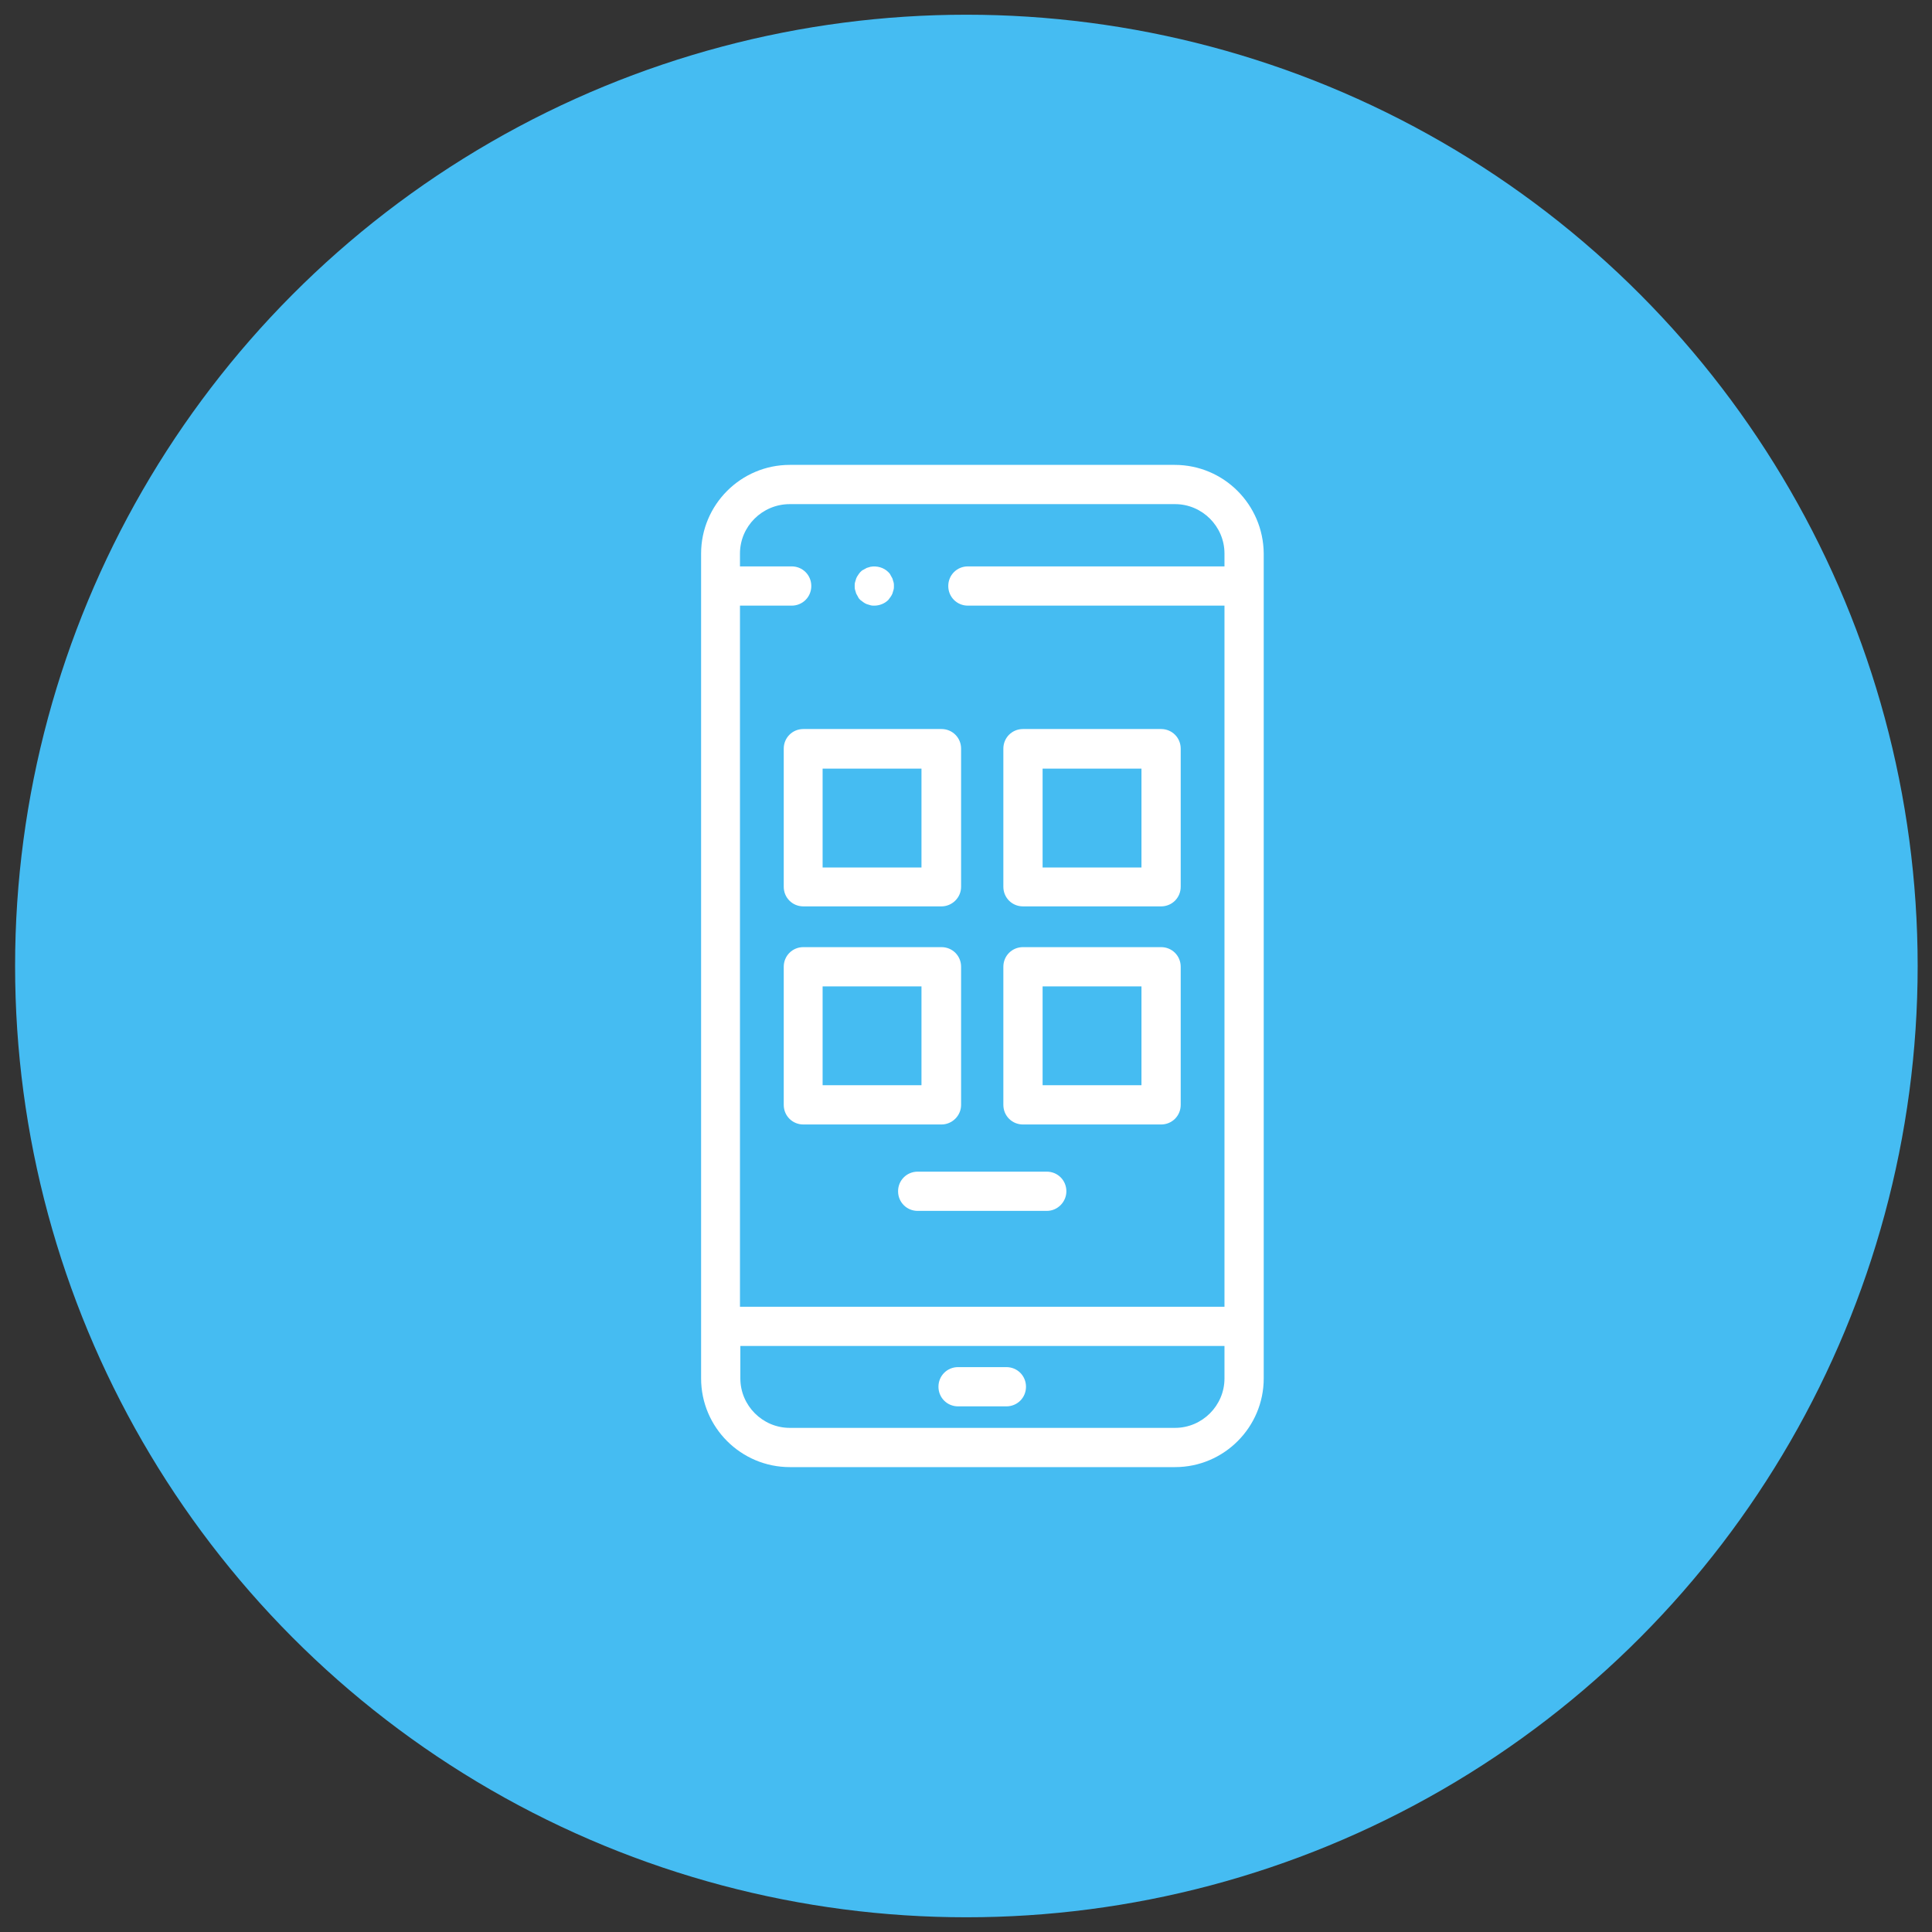
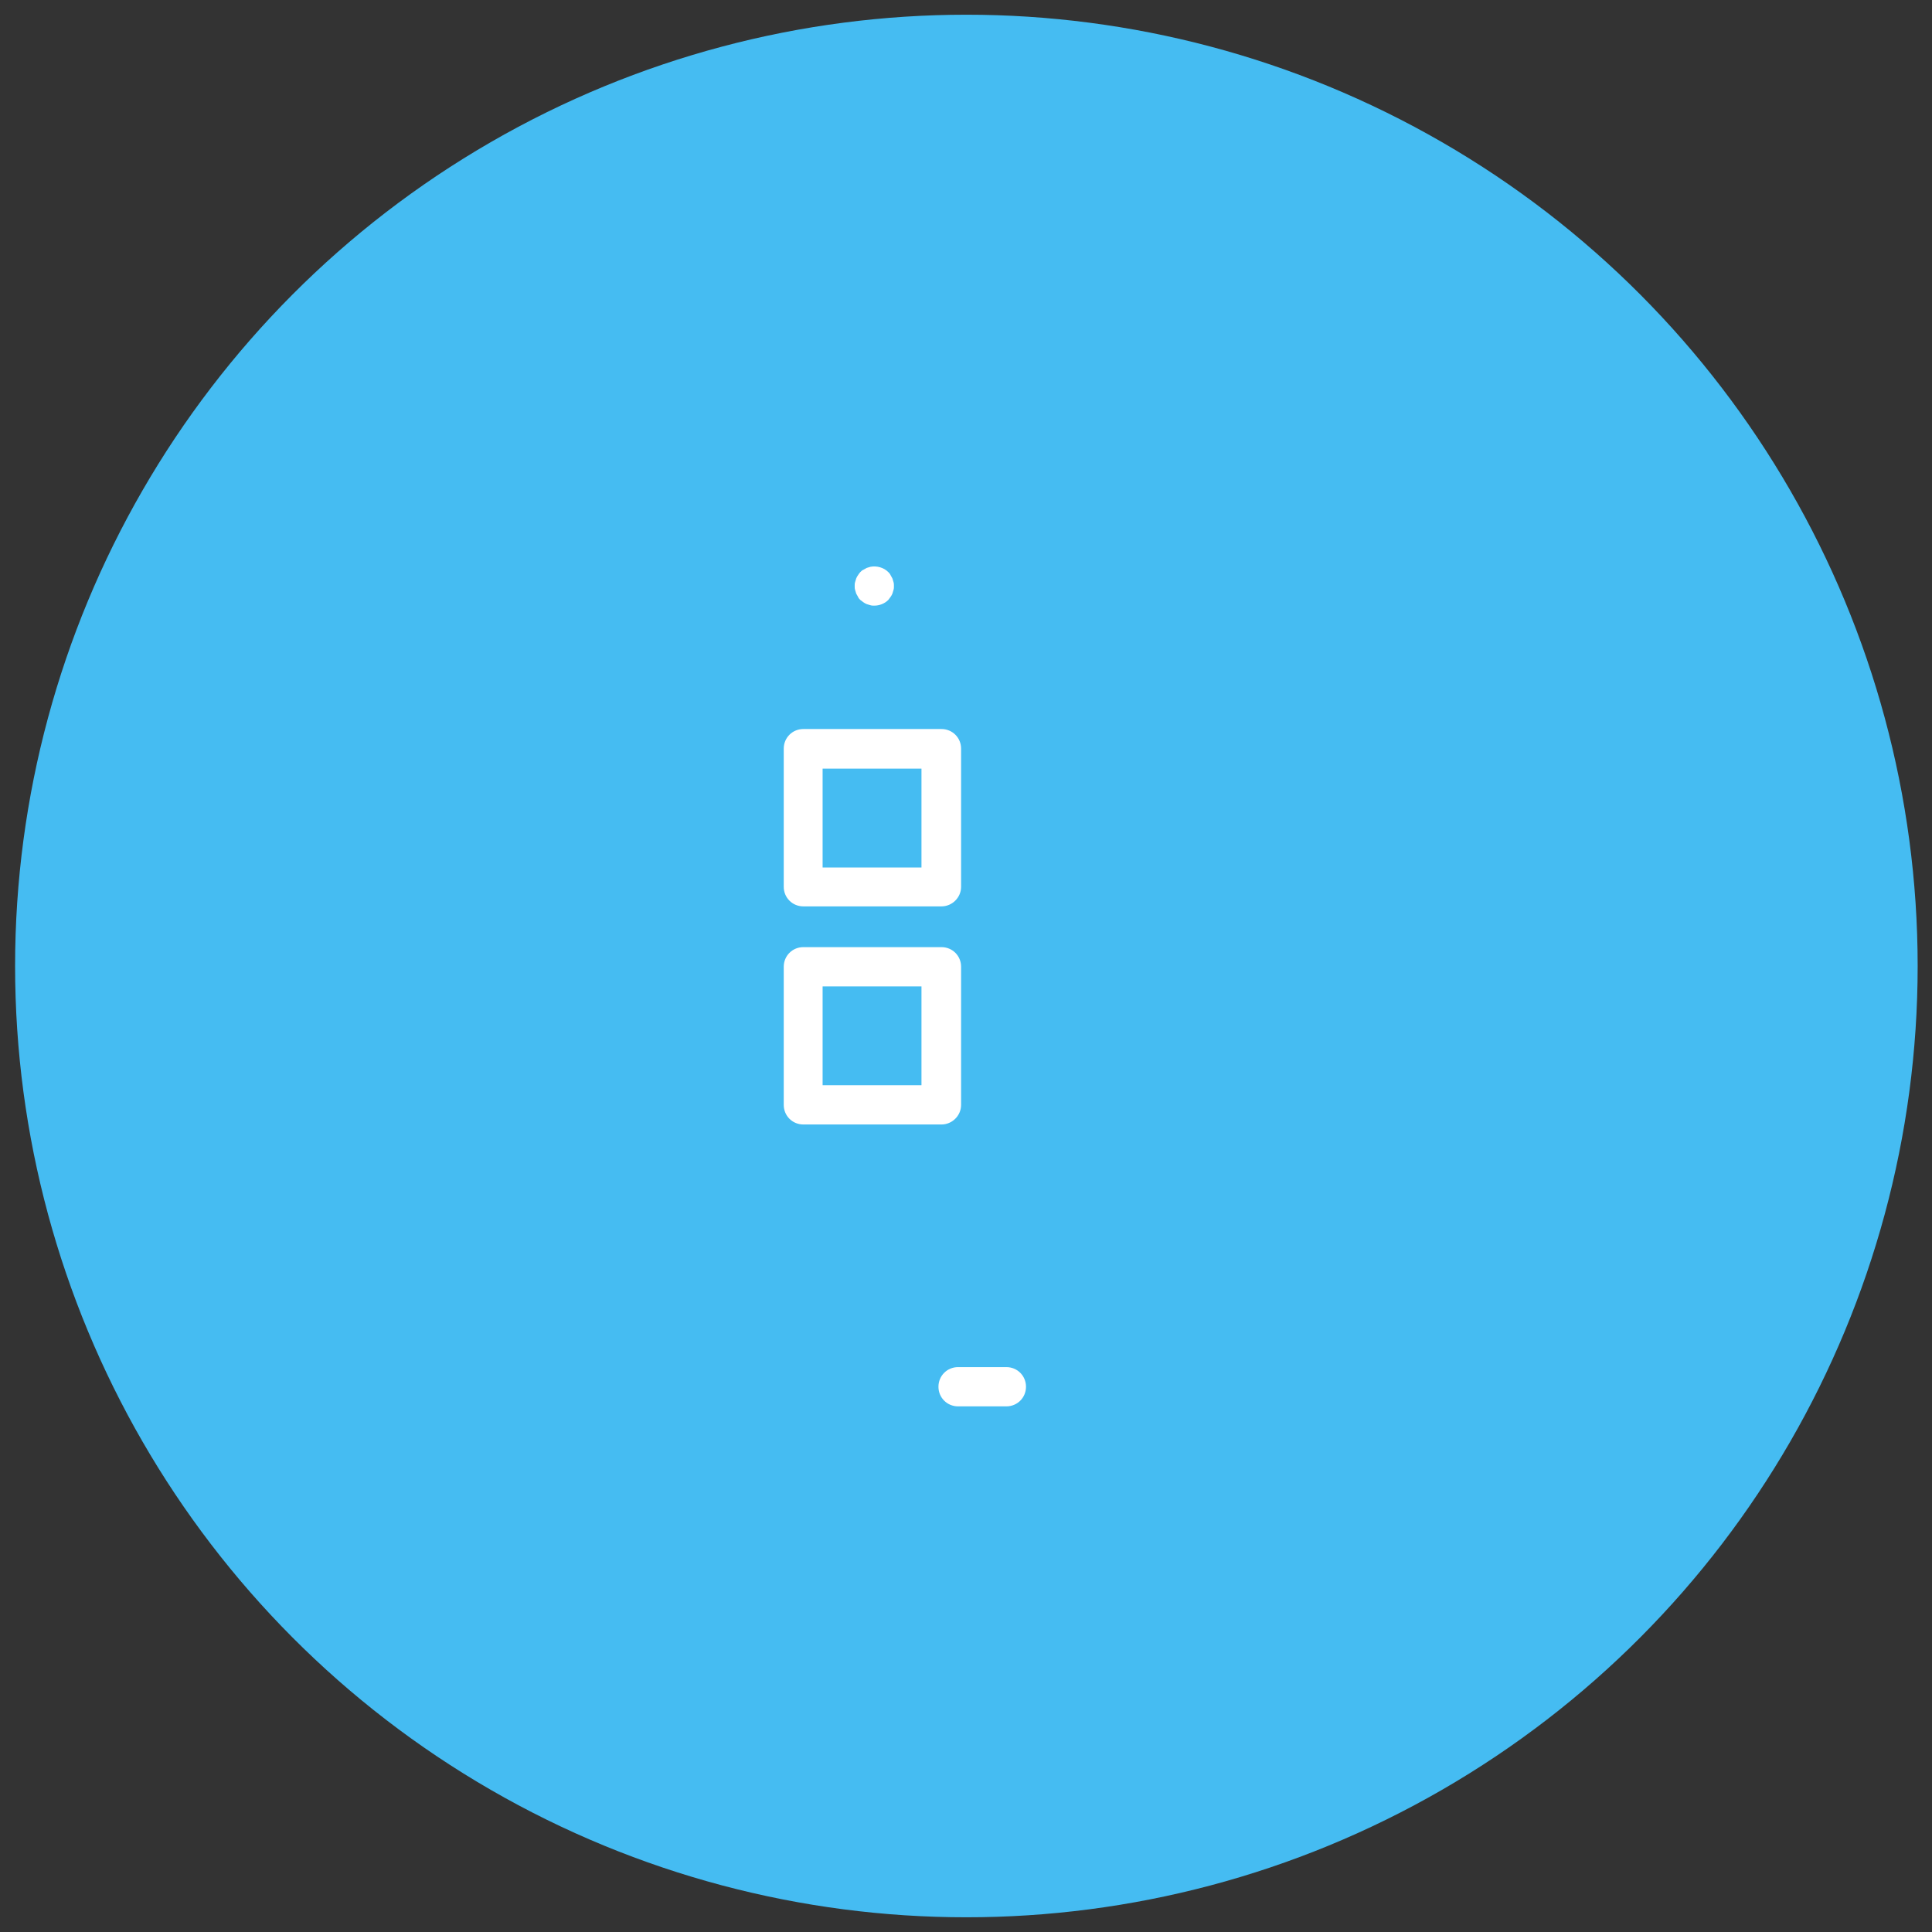
<svg xmlns="http://www.w3.org/2000/svg" id="Layer_1" x="0px" y="0px" viewBox="0 0 512 512" style="enable-background:new 0 0 512 512;" xml:space="preserve">
  <rect x="0" y="0" width="512" height="512" fill="#333333" stroke="none" />
  <style type="text/css">
	.st0{fill:#45BCF2;}
	.st1{fill:#FFFFFF;}
</style>
  <circle class="st0" cx="256.1" cy="256" r="252.1" />
  <path class="st1" d="M231.7,160.5c-0.3,0-0.7,0-1-0.1c-0.3-0.1-0.7-0.2-1-0.3c-0.3-0.1-0.6-0.3-0.9-0.5c-0.3-0.2-0.5-0.4-0.8-0.6  c-0.2-0.2-0.5-0.5-0.6-0.8c-0.2-0.3-0.3-0.6-0.5-0.9c-0.1-0.3-0.2-0.6-0.3-1c-0.1-0.3-0.1-0.7-0.1-1c0-0.3,0-0.7,0.1-1  c0.1-0.3,0.2-0.7,0.3-1c0.1-0.3,0.3-0.6,0.5-0.9c0.2-0.3,0.4-0.6,0.6-0.8c0.2-0.2,0.5-0.5,0.8-0.6c0.3-0.2,0.6-0.3,0.9-0.5  c0.3-0.1,0.6-0.2,1-0.3c1.7-0.3,3.5,0.2,4.7,1.4c0.2,0.2,0.5,0.5,0.6,0.8c0.2,0.3,0.3,0.6,0.5,0.9c0.1,0.3,0.2,0.6,0.3,1  c0.1,0.3,0.1,0.7,0.1,1c0,0.3,0,0.7-0.1,1c-0.1,0.3-0.2,0.7-0.3,1c-0.1,0.3-0.3,0.6-0.5,0.9c-0.2,0.3-0.4,0.5-0.6,0.8  C234.4,160,233,160.5,231.7,160.5z" />
-   <path class="st1" d="M311.3,123.2H209.3c-13,0-23.5,10.6-23.5,23.5v218.6c0,13,10.6,23.5,23.5,23.5h102.1c13,0,23.5-10.6,23.5-23.5  V146.7C334.8,133.7,324.3,123.2,311.3,123.2z M209.3,133.6h102.1c7.2,0,13.1,5.9,13.1,13.1v3.4h-68c-2.9,0-5.2,2.3-5.2,5.2  c0,2.9,2.3,5.2,5.2,5.2h68v185.8H196.1V160.5h13.7c2.9,0,5.2-2.3,5.2-5.2c0-2.9-2.3-5.2-5.2-5.2h-13.7v-3.4  C196.1,139.5,202,133.6,209.3,133.6z M324.5,365.3c0,7.2-5.9,13.1-13.1,13.1H209.3c-7.2,0-13.1-5.9-13.1-13.1v-8.6h128.3V365.3z" />
  <path class="st1" d="M249.5,240.2h-36.6c-2.9,0-5.2-2.3-5.2-5.2v-36.6c0-2.9,2.3-5.2,5.2-5.2h36.6c2.9,0,5.2,2.3,5.2,5.2V235  C254.7,237.9,252.3,240.2,249.5,240.2z M218,229.9h26.2v-26.2H218V229.9z" />
-   <path class="st1" d="M307.7,240.2h-36.6c-2.9,0-5.2-2.3-5.2-5.2v-36.6c0-2.9,2.3-5.2,5.2-5.2h36.6c2.9,0,5.2,2.3,5.2,5.2V235  C312.9,237.9,310.6,240.2,307.7,240.2z M276.3,229.9h26.2v-26.2h-26.2V229.9z" />
  <path class="st1" d="M249.5,298h-36.6c-2.9,0-5.2-2.3-5.2-5.2v-36.6c0-2.9,2.3-5.2,5.2-5.2h36.6c2.9,0,5.2,2.3,5.2,5.2v36.6  C254.7,295.7,252.3,298,249.5,298z M218,287.6h26.2v-26.2H218V287.6z" />
-   <path class="st1" d="M307.7,298h-36.6c-2.9,0-5.2-2.3-5.2-5.2v-36.6c0-2.9,2.3-5.2,5.2-5.2h36.6c2.9,0,5.2,2.3,5.2,5.2v36.6  C312.9,295.7,310.6,298,307.7,298z M276.3,287.6h26.2v-26.2h-26.2V287.6z" />
  <path class="st1" d="M266.7,372.7h-12.8c-2.9,0-5.2-2.3-5.2-5.2c0-2.9,2.3-5.2,5.2-5.2h12.8c2.9,0,5.2,2.3,5.2,5.2  C271.9,370.4,269.6,372.7,266.7,372.7z" />
-   <path class="st1" d="M277.4,320.9h-34.2c-2.9,0-5.2-2.3-5.2-5.2c0-2.9,2.3-5.2,5.2-5.2h34.2c2.9,0,5.2,2.3,5.2,5.2  C282.6,318.5,280.3,320.9,277.4,320.9z" />
</svg>